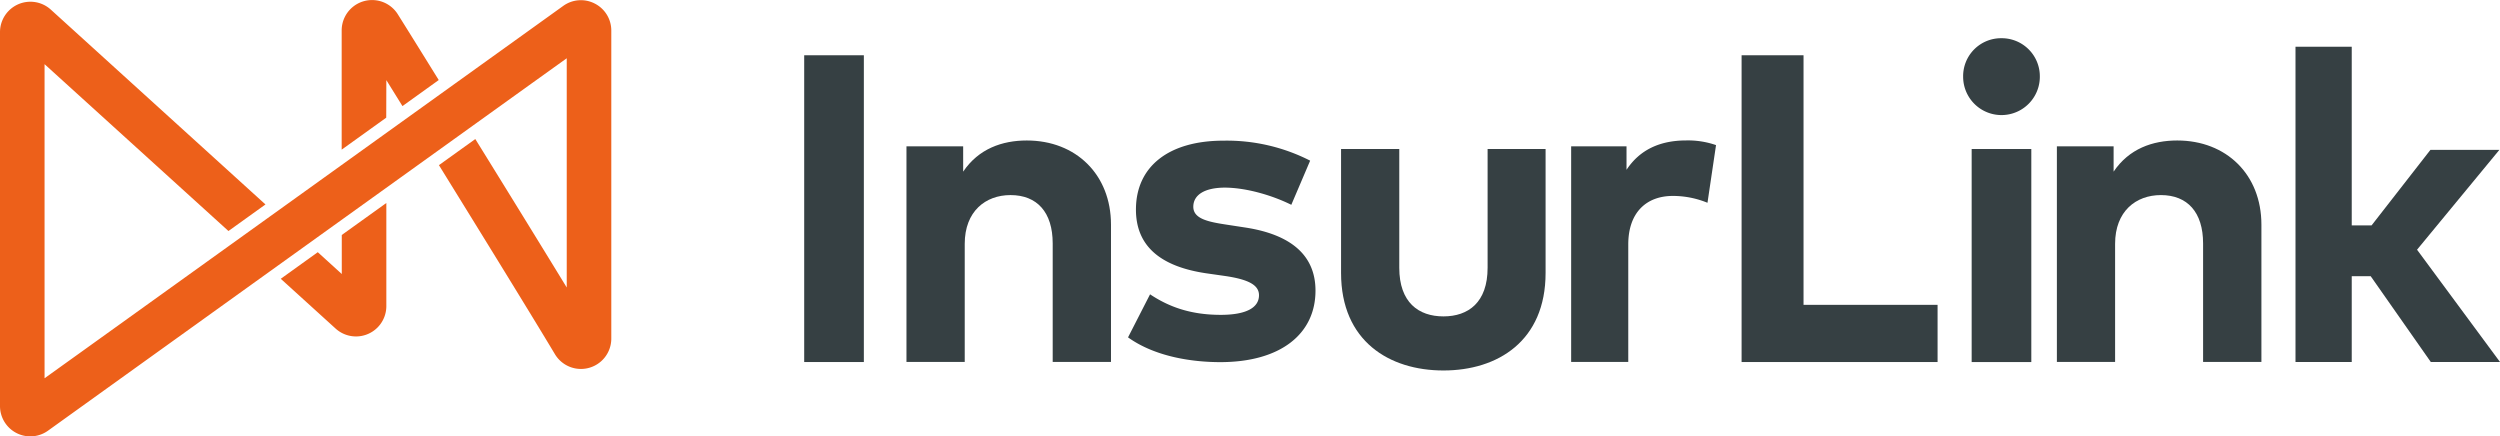
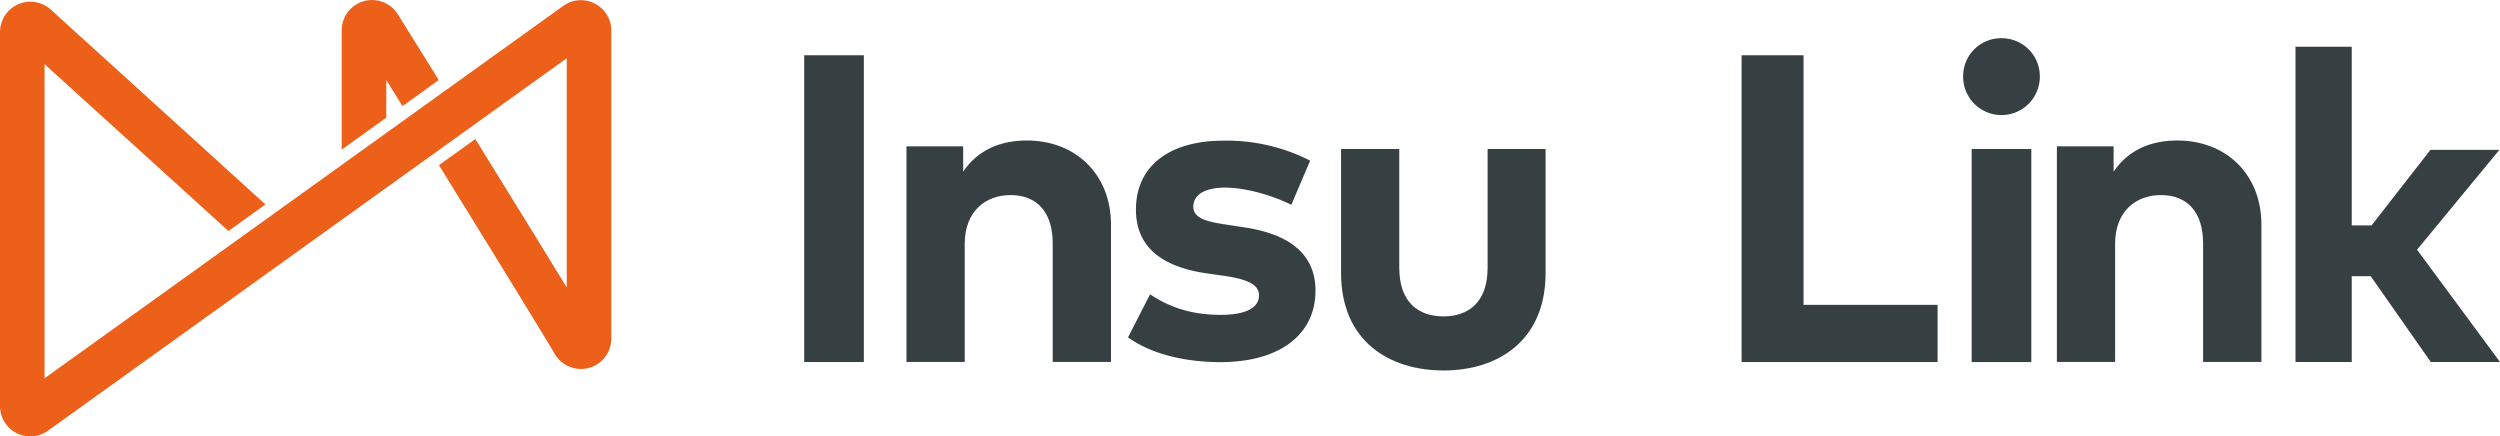
<svg xmlns="http://www.w3.org/2000/svg" id="Layer_1" data-name="Layer 1" viewBox="0 0 973.95 170">
  <defs>
    <style>.cls-1{fill:#ed601a;}.cls-2{fill:#364043;}</style>
  </defs>
  <title>InsurLink-RGB</title>
-   <path class="cls-1" d="M133.15,106.75l-9.35-8.5-14.42,10.36L130.74,128a11.82,11.82,0,0,0,19.77-8.75V79.08L133.15,91.54Z" />
  <path class="cls-1" d="M150.51,31.21l6.28,10.12,14.13-10.15C164.2,20.34,158.55,11.25,155,5.6a11.84,11.84,0,0,0-21.89,6.25V58.3l17.36-12.46Z" />
  <path class="cls-1" d="M231.71,1.39a11.75,11.75,0,0,0-12.3.92L203.77,13.54h0l-7.05,5.06L31.31,137.36h0l-13.95,10V25L89,90l14.42-10.35L19.8,3.75A11.84,11.84,0,0,0,0,12.51V158.17a11.81,11.81,0,0,0,18.72,9.6l22.71-16.31h0L206.84,32.7h0l13.95-10V112c-10.06-16.46-23.34-38-35.62-57.83L171,64.34c17,27.49,35.82,58,45.15,73.58a11.82,11.82,0,0,0,22-6.08V11.92A11.78,11.78,0,0,0,231.71,1.39Z" />
  <polygon class="cls-2" points="313.3 141.04 336.54 141.04 336.54 38.13 336.54 21.53 313.3 21.53 313.3 141.04" />
  <path class="cls-2" d="M353.14,57V141h22.7V95c0-12.67,8.09-19,17.83-19,10.36,0,16.44,6.68,16.44,18.83V141h22.71V87.52c0-19.52-13.66-32.79-32.8-32.79-9.56,0-18.78,3.21-24.79,12.14V57Z" />
  <path class="cls-2" d="M475.56,122.66c-12.17,0-20.6-3.39-27.52-8l-8.58,16.77c10.5,7.54,24.93,9.65,35.93,9.65,23.43,0,37.1-10.92,37.1-27.86,0-13.9-9.75-21.86-27.26-24.57l-7.17-1.1c-7.34-1.1-13.17-2.29-13.17-7,0-4.49,4.16-7.46,12.42-7.46,9.09.09,19.34,3.48,25.76,6.7l7.34-17.2a71.39,71.39,0,0,0-33.77-7.79c-21.26,0-34.1,10-34.1,26.85,0,14,9.26,22.28,27.93,24.9l6.59.94c9.34,1.35,13.42,3.55,13.42,7.53C490.48,119.78,485.65,122.66,475.56,122.66Z" />
  <path class="cls-2" d="M522.45,58.05v48.28c0,26.57,18.77,38,39.89,38s39.79-11.46,39.79-38V58.05H579.54v46.28c0,13.46-7.47,18.93-17.2,18.93s-17.21-5.47-17.21-18.93V58.05Z" />
-   <path class="cls-2" d="M612.09,57V141h22.25V95.24c0-12.49,7.08-18.91,17.39-18.91A35.51,35.51,0,0,1,665.2,79l3.33-22.47a33.22,33.22,0,0,0-11.6-1.82c-10.14,0-18.07,3.55-23.27,11.45V57Z" />
  <polygon class="cls-2" points="678.49 21.53 678.49 141.04 754.84 141.04 754.84 118.76 702.62 118.76 702.62 21.53 678.49 21.53" />
  <rect class="cls-2" x="768.12" y="58.05" width="23.24" height="83" />
  <path class="cls-2" d="M779.7,14.89a14.77,14.77,0,0,0-14.9,15,14.94,14.94,0,0,0,29.88,0A14.84,14.84,0,0,0,779.7,14.89Z" />
  <path class="cls-2" d="M801.32,57V141H824V95c0-12.67,8.09-19,17.84-19,10.35,0,16.44,6.68,16.44,18.83V141H881V87.52c0-19.52-13.66-32.79-32.79-32.79-9.57,0-18.79,3.21-24.79,12.14V57Z" />
  <polygon class="cls-2" points="894.28 18.21 894.28 141.04 916.19 141.04 916.19 107.61 923.58 107.61 947 141.04 973.96 141.04 941.63 97.28 973.7 58.39 946.84 58.39 923.91 87.82 916.19 87.82 916.19 18.21 894.28 18.21" />
</svg>